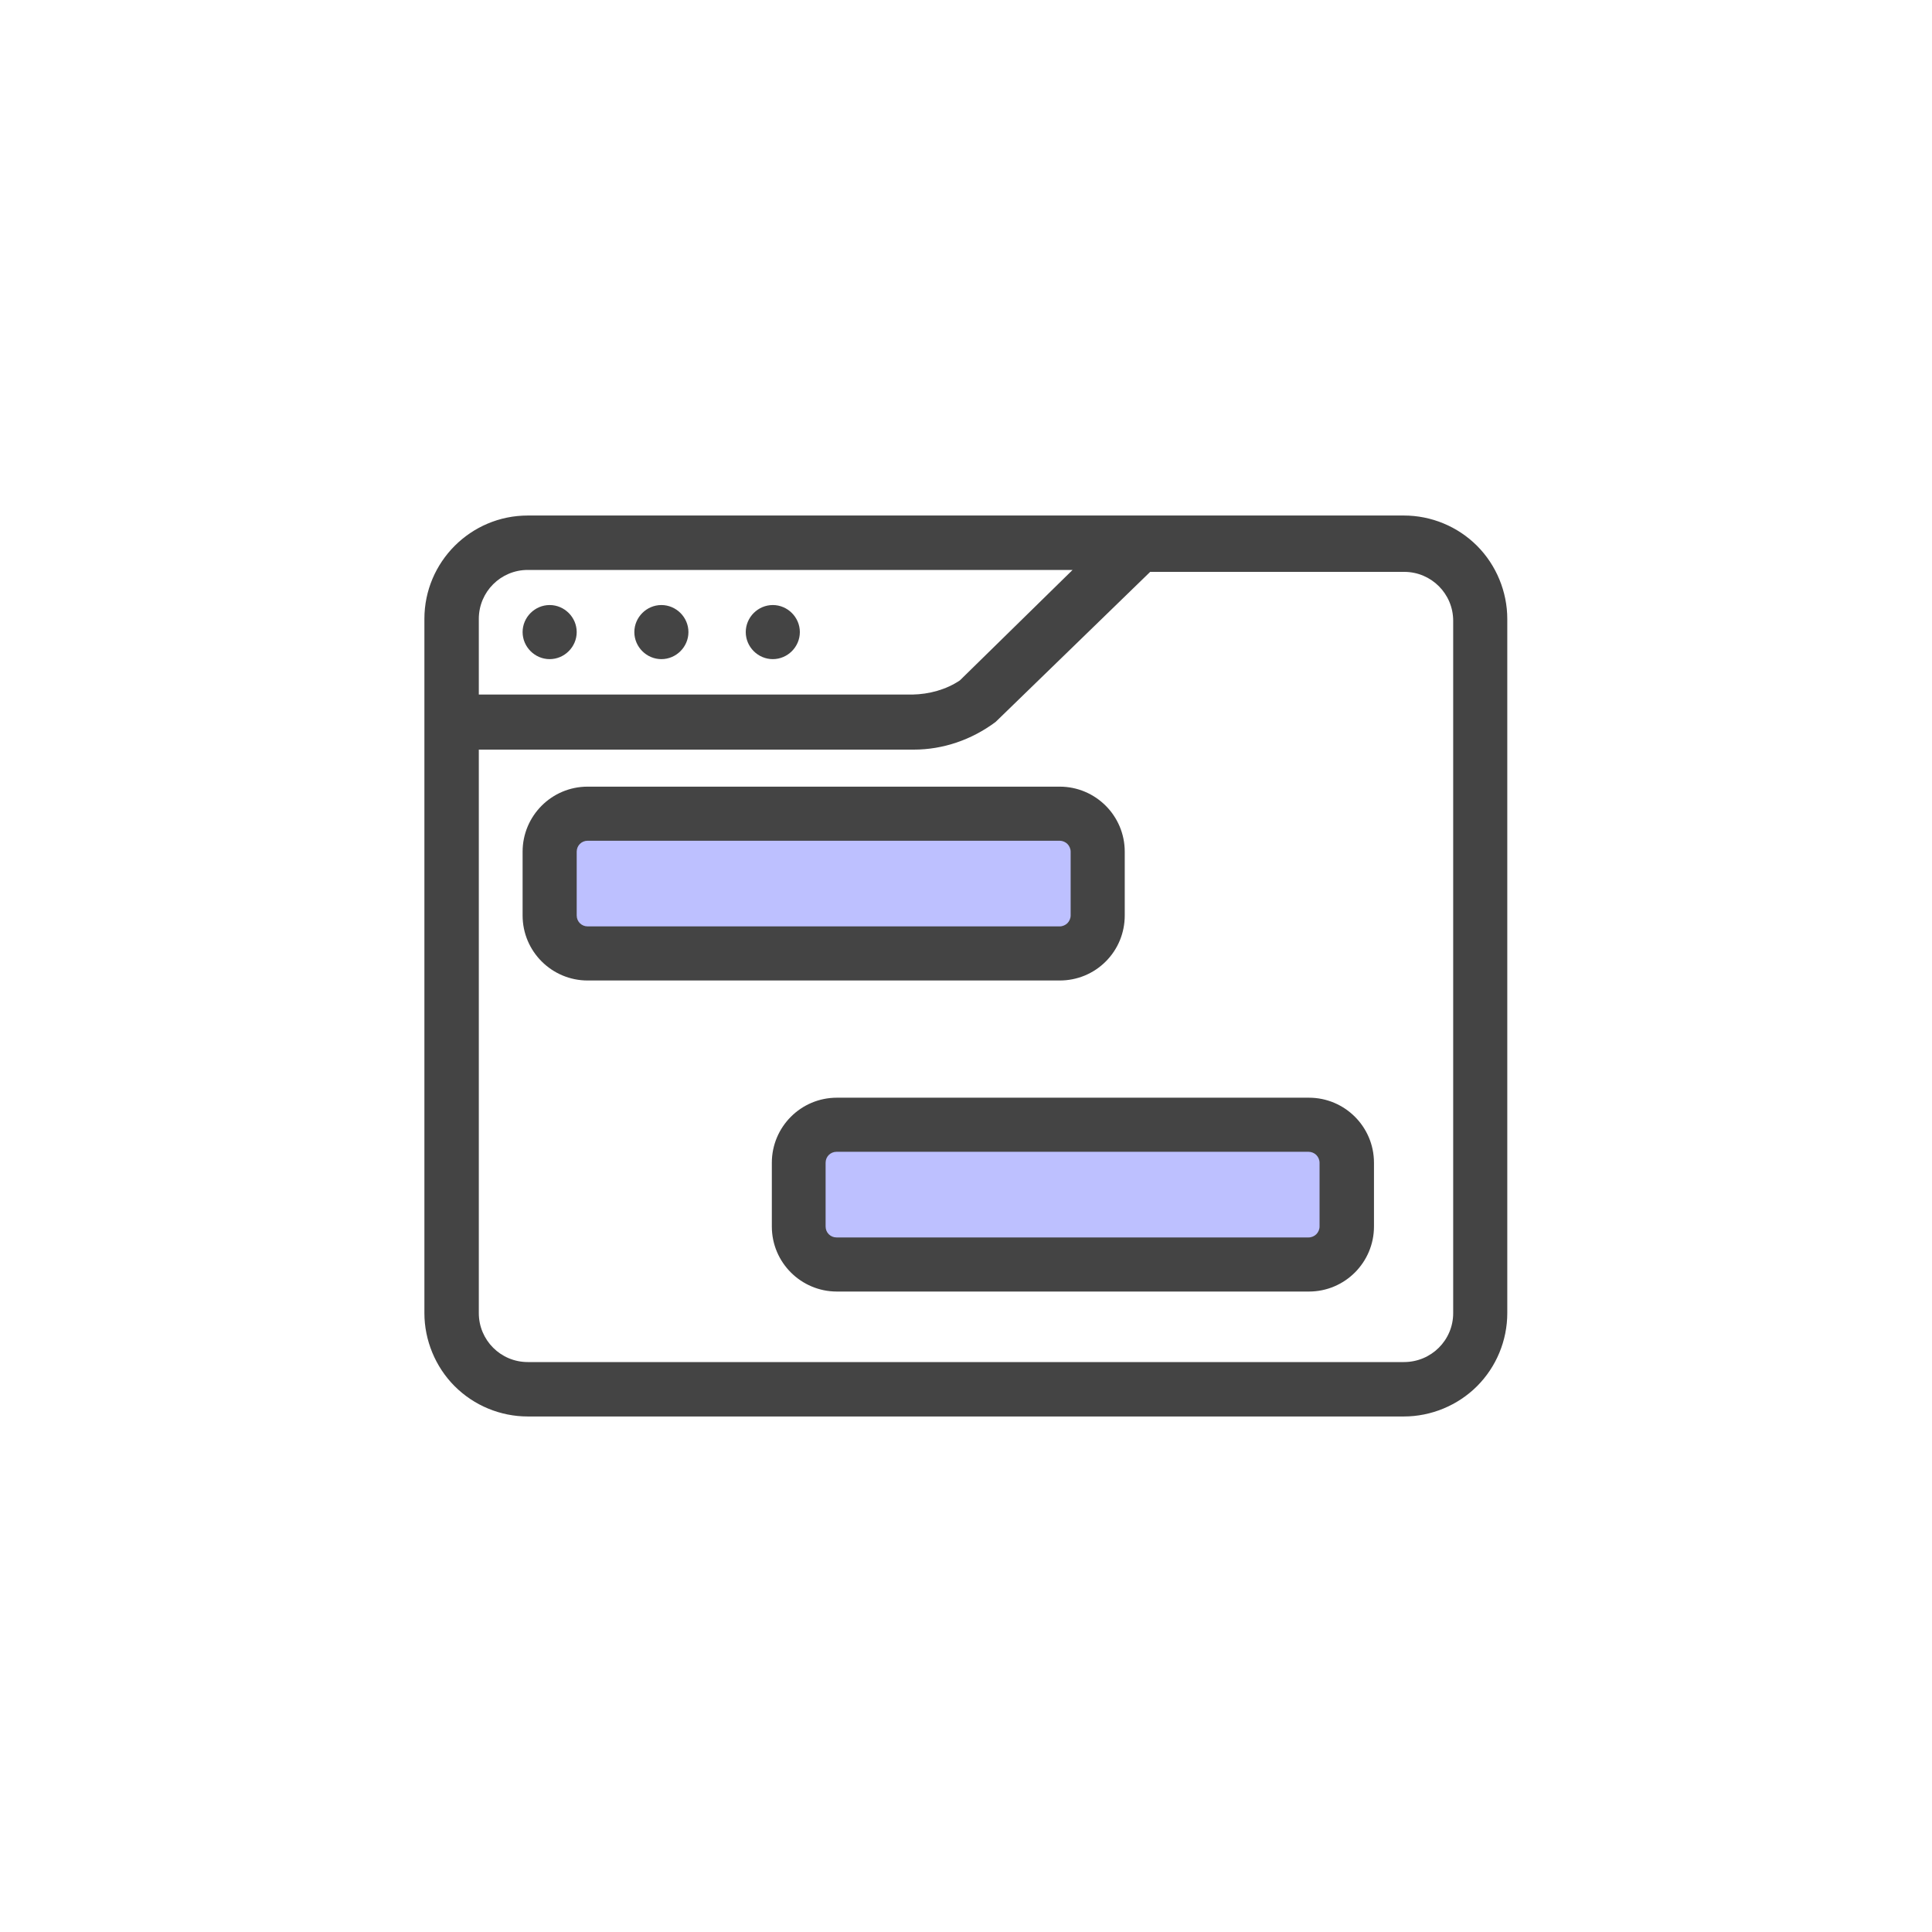
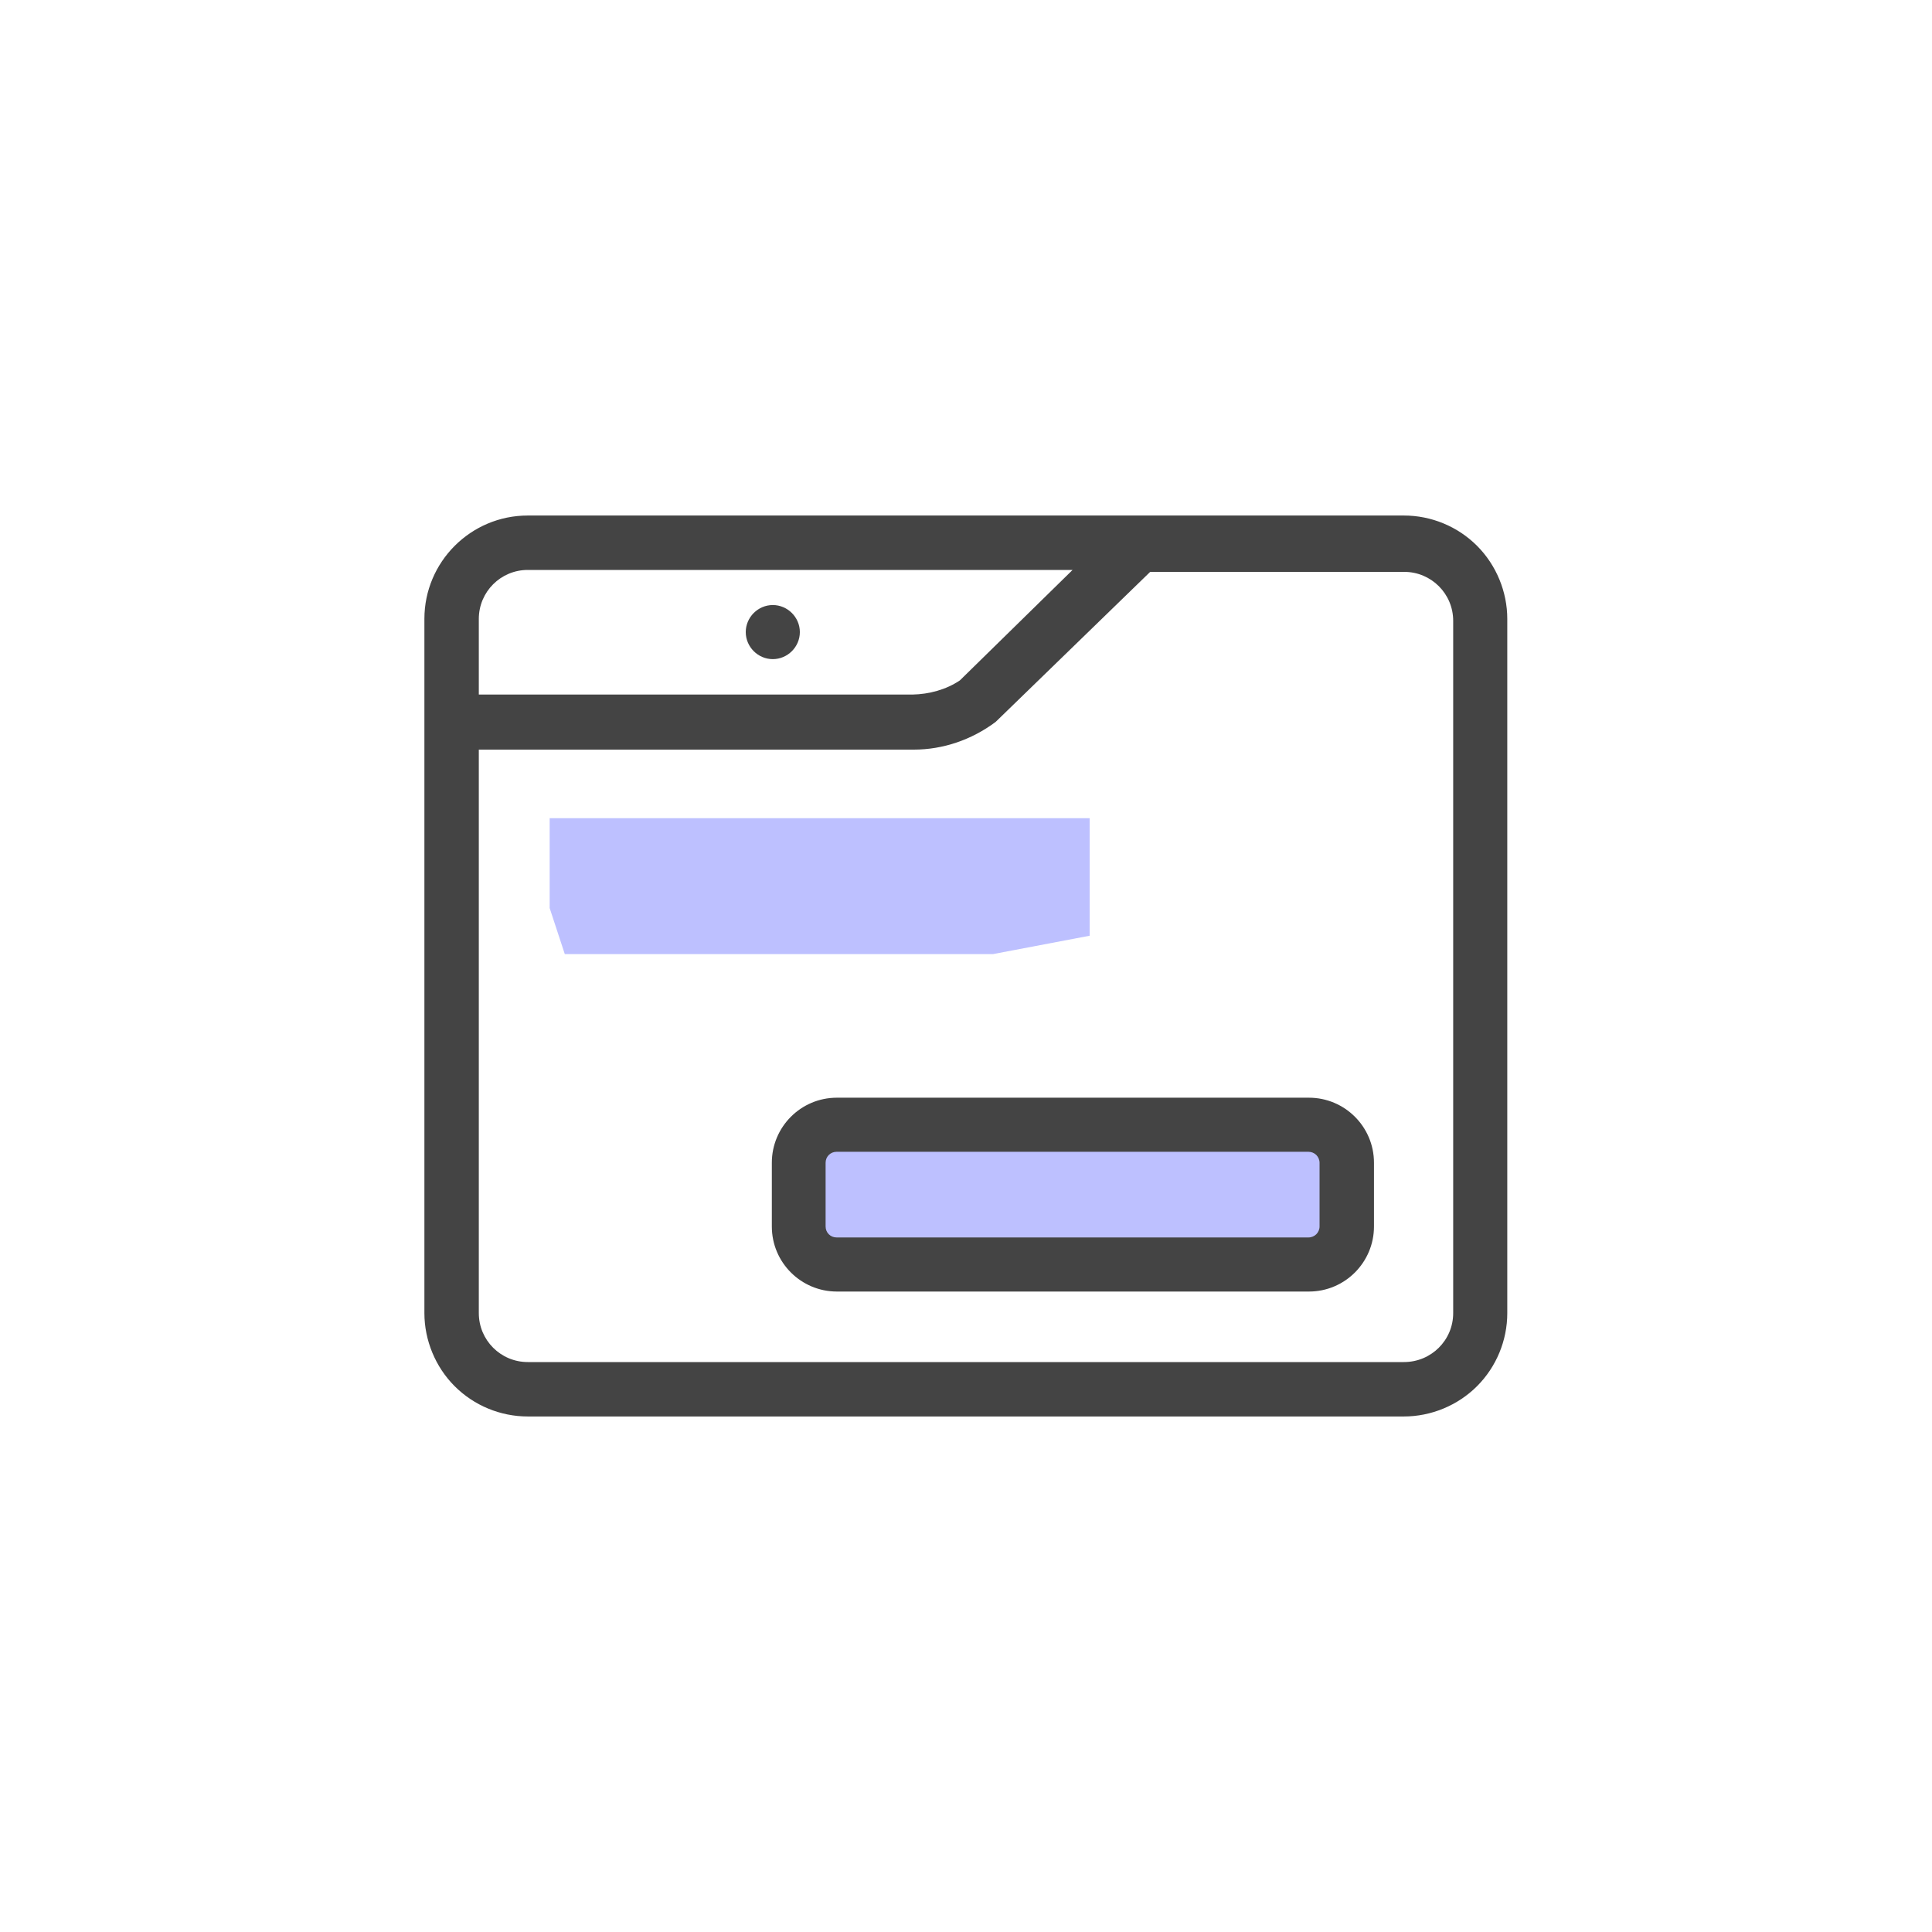
<svg xmlns="http://www.w3.org/2000/svg" id="Layer_2" data-name="Layer 2" viewBox="0 0 60 60">
  <defs>
    <style>
      .cls-1 {
        fill: none;
      }

      .cls-2 {
        fill: #444;
      }

      .cls-3 {
        fill: #bdc0ff;
      }

      .cls-4 {
        clip-path: url(#clippath);
      }
    </style>
    <clipPath id="clippath">
      <rect class="cls-1" width="60" height="60" />
    </clipPath>
  </defs>
  <g id="Layer_1-2" data-name="Layer 1">
    <g class="cls-4">
      <g>
        <polygon class="cls-3" points="19.4 25.41 27.19 25.41 32.84 25.41 33.84 25.41 33.84 29.06 30.84 29.63 17.54 29.63 17.07 28.2 17.07 25.41 19.4 25.41" />
        <polygon class="cls-3" points="28.55 34.85 41.63 34.85 41.28 39.21 24.84 39 24.84 35.14 28.55 34.85" />
        <g>
          <path class="cls-2" d="M45.87,16.95c-.6-.6-1.42-.94-2.27-.94h-27.21c-1.77,0-3.21,1.44-3.21,3.21v21.56c0,.84.34,1.67.94,2.27.6.6,1.42.94,2.27.94h27.21c.84,0,1.67-.34,2.27-.94s.94-1.42.94-2.27v-21.56c0-.84-.34-1.67-.94-2.27ZM14.87,21.57v-2.35c0-.84.68-1.52,1.52-1.52h16.92l-3.5,3.43c-.43.29-.96.43-1.47.44h-13.47ZM45.13,40.78c0,.84-.68,1.52-1.53,1.52h-27.21c-.84,0-1.52-.68-1.52-1.52v-17.5h13.51c.9,0,1.79-.3,2.54-.86l4.8-4.66h7.89c.84,0,1.52.68,1.52,1.52v21.5Z" />
-           <path class="cls-2" d="M17.07,18.79c-.46,0-.84.38-.84.84s.38.84.84.84.84-.38.84-.84-.38-.84-.84-.84Z" />
-           <path class="cls-2" d="M20.54,18.79c-.46,0-.84.38-.84.84s.38.84.84.84.84-.38.84-.84-.38-.84-.84-.84Z" />
          <path class="cls-2" d="M24,18.79c-.46,0-.84.38-.84.84s.38.84.84.84.84-.38.84-.84-.38-.84-.84-.84Z" />
-           <path class="cls-2" d="M34.34,29.86c.38-.38.59-.89.59-1.43v-1.98c0-1.12-.91-2.02-2.02-2.02h-14.66c-1.12,0-2.02.91-2.02,2.02v1.98c0,1.12.91,2.02,2.02,2.02h14.66c.54,0,1.05-.21,1.43-.59ZM33.25,26.45v1.98c0,.09-.04.18-.1.24-.06.06-.15.1-.24.1h-14.66c-.19,0-.34-.15-.34-.34v-1.98c0-.19.15-.34.34-.34h14.66c.09,0,.18.04.24.1.06.06.1.15.1.24Z" />
          <path class="cls-2" d="M40.65,34.09h-14.66c-1.12,0-2.02.91-2.02,2.02v1.98c0,1.12.91,2.02,2.02,2.02h14.66c1.12,0,2.02-.91,2.02-2.02v-1.98c0-1.12-.91-2.02-2.02-2.02ZM25.64,36.11c0-.19.15-.34.34-.34h14.66c.09,0,.18.04.24.1s.1.15.1.24v1.98c0,.09-.04.18-.1.24s-.15.1-.24.1h-14.66c-.19,0-.34-.15-.34-.34v-1.98Z" />
        </g>
      </g>
    </g>
  </g>
</svg>